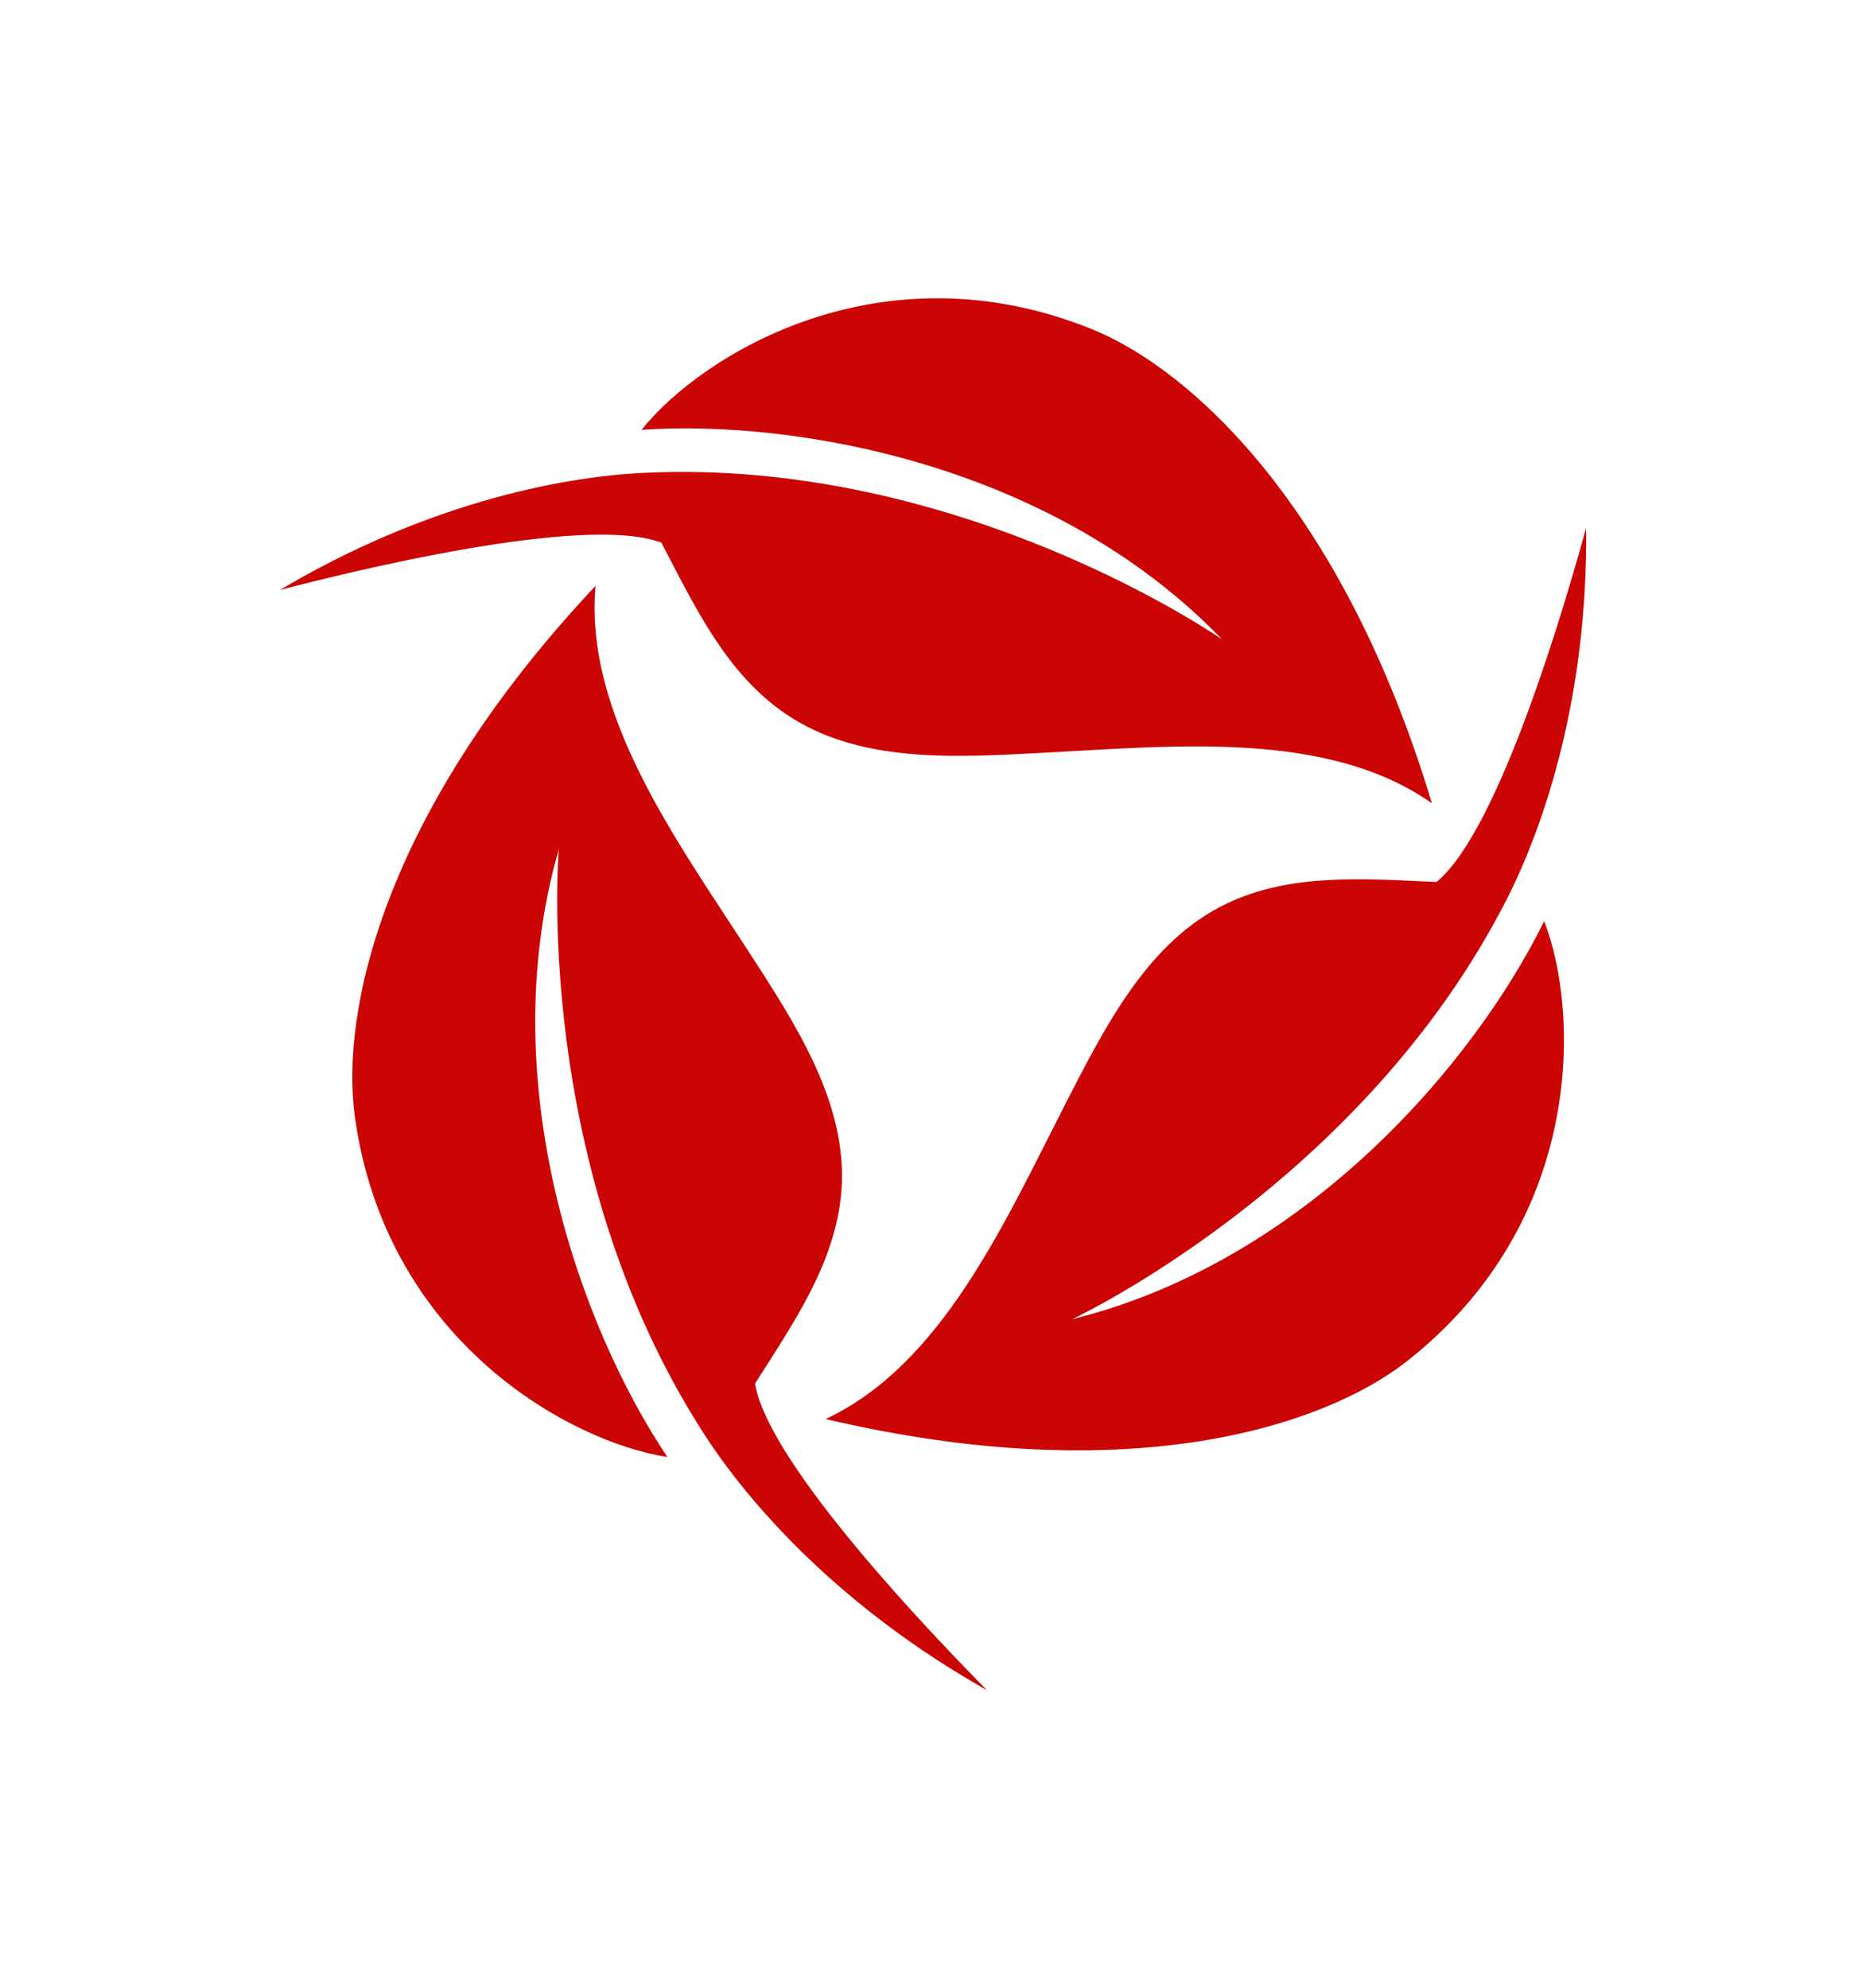
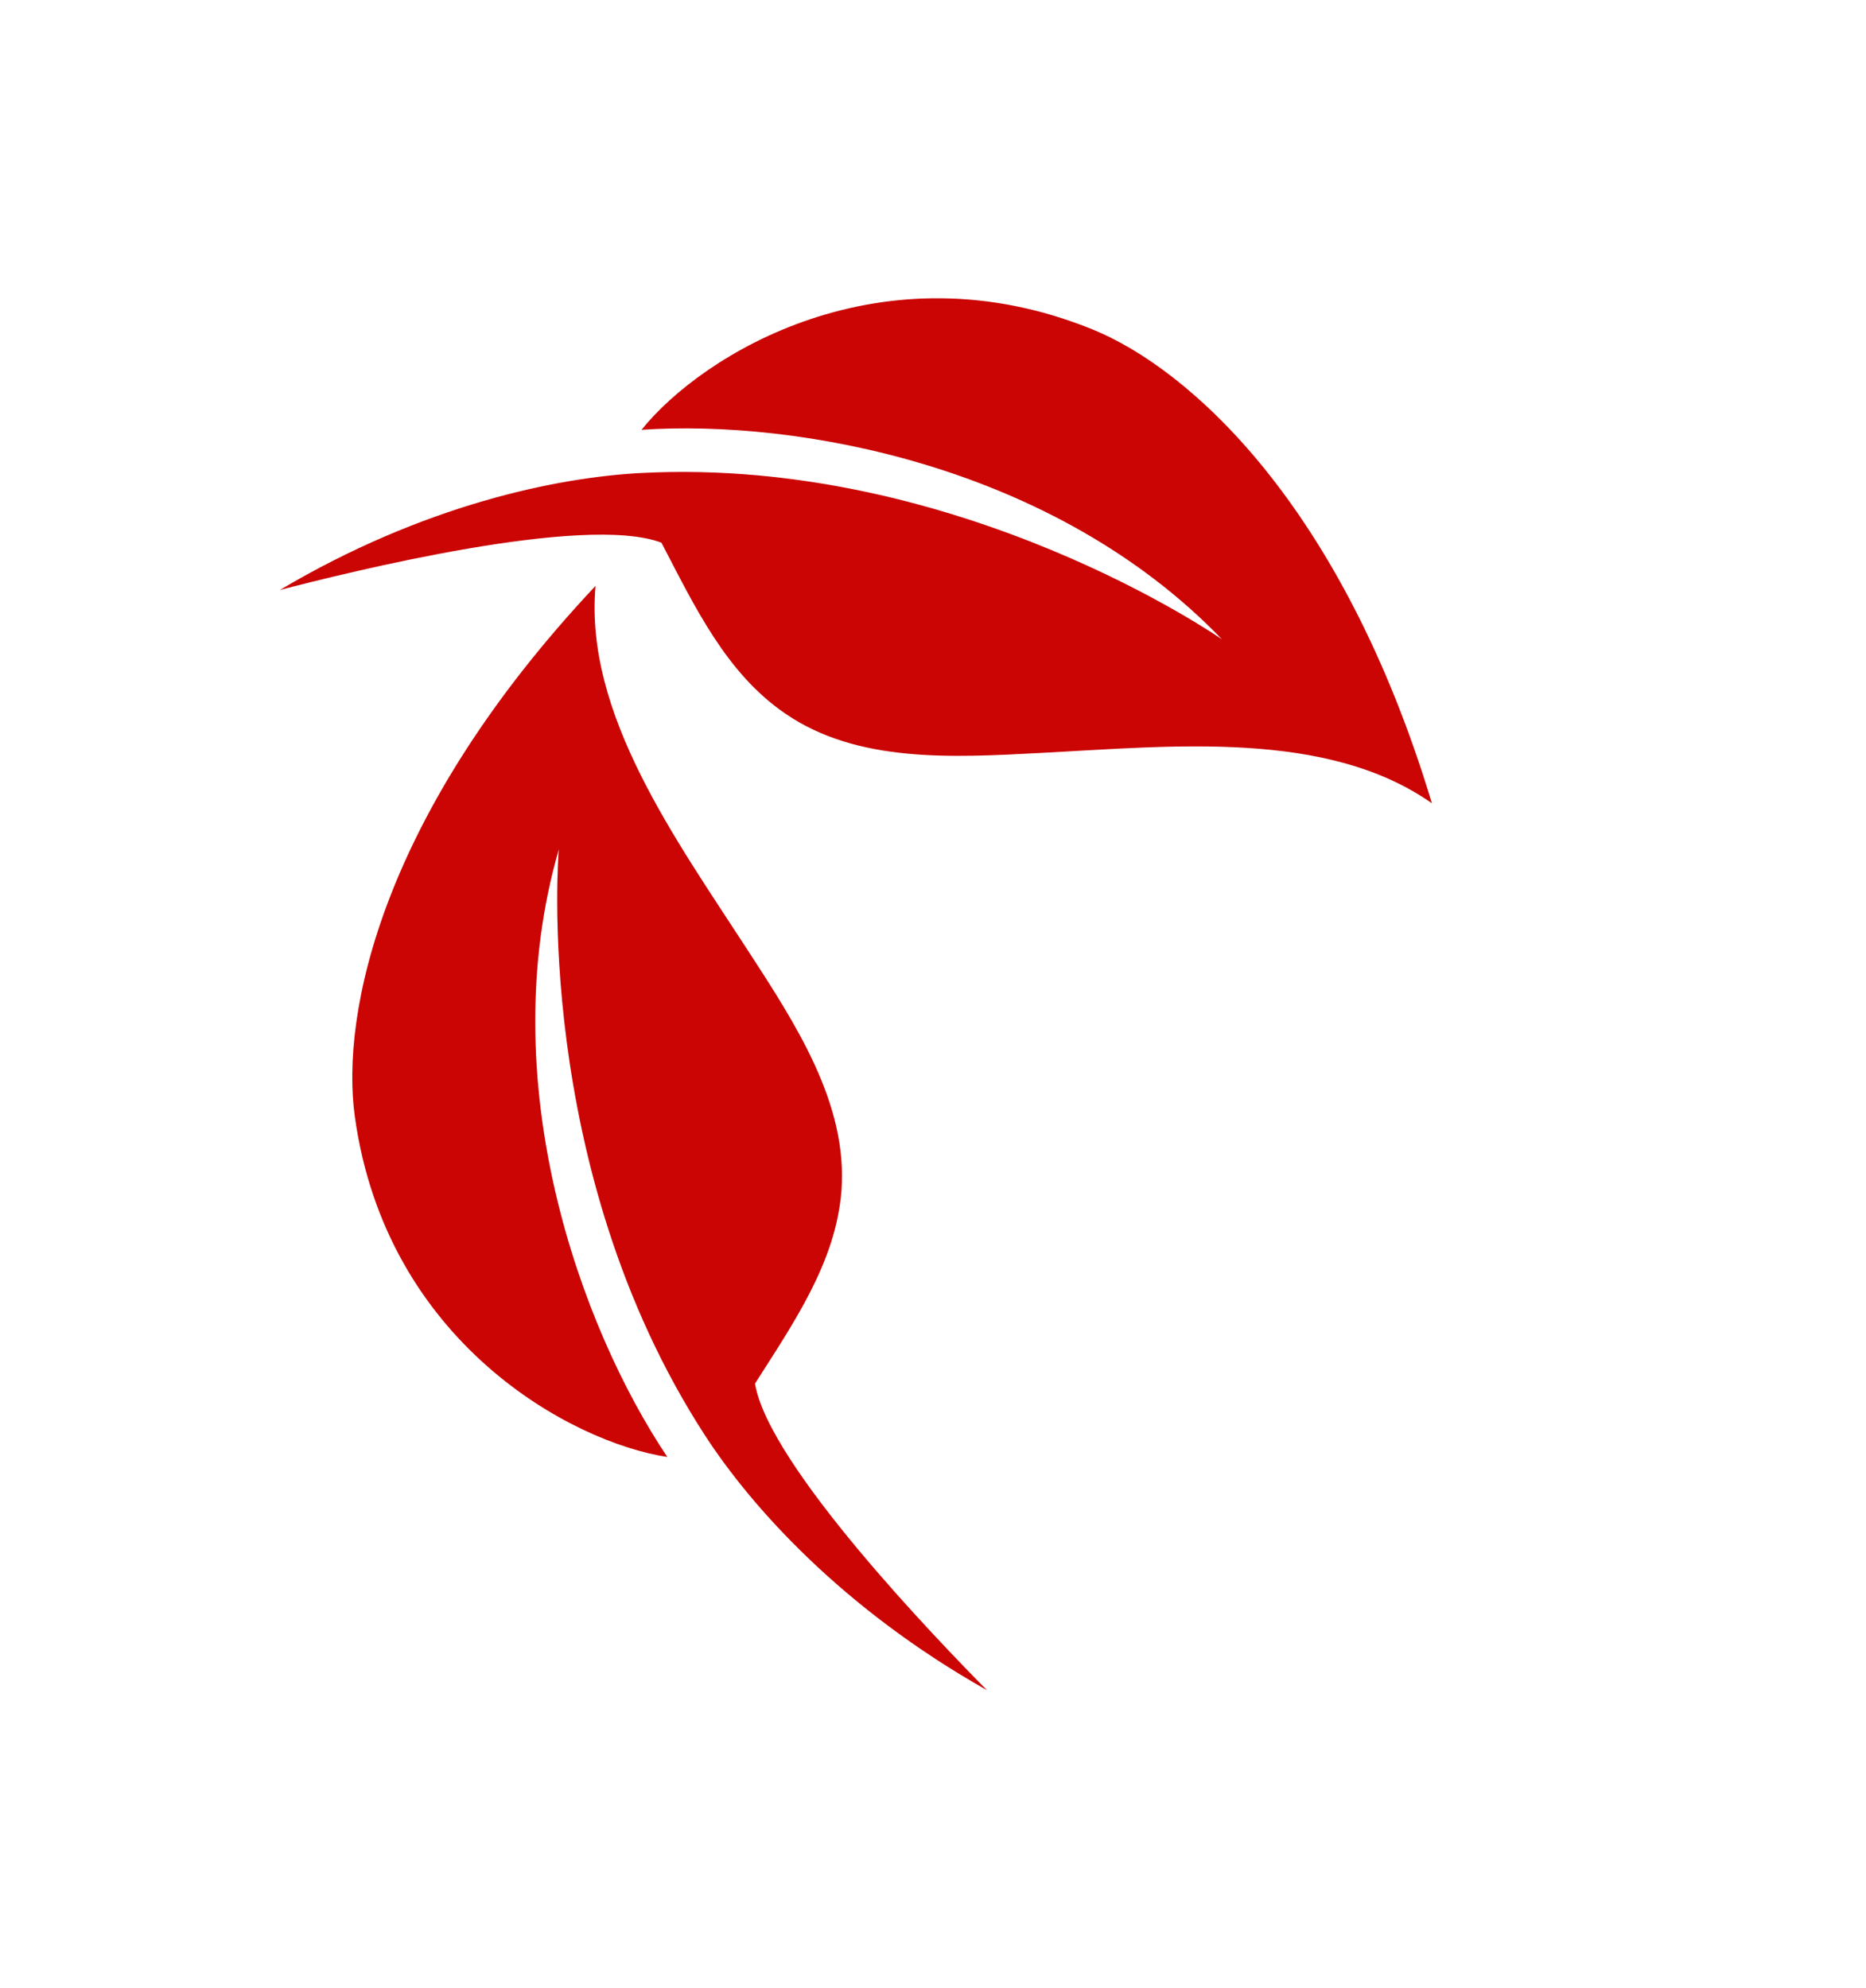
<svg xmlns="http://www.w3.org/2000/svg" width="938.617" height="1000" viewBox="0 0 938.617 1000">
  <defs />
  <path fill="#cb0404" transform="matrix(1.564 0 0 1.564 -22.5 -25.38)" d="M 227.113 190.735 C 237.813 211.235 247.913 232.735 267.013 245.735 C 290.213 261.635 320.713 259.835 349.313 258.335 C 391.613 256.135 441.213 250.835 474.913 274.535 C 445.913 178.235 396.713 134.735 365.713 122.135 C 297.913 94.635 240.313 130.035 220.713 154.435 C 270.713 151.035 353.413 165.735 407.413 221.835 C 407.413 221.835 323.113 162.935 220.513 168.335 C 193.613 169.735 150.613 178.535 104.413 205.935 C 126.413 200.235 202.313 181.335 227.113 190.735 Z" />
-   <path fill="#cb0404" transform="matrix(1.564 0 0 1.564 -22.5 -25.38)" d="M 359.213 440.435 C 359.213 440.435 452.413 396.935 499.013 305.335 C 511.213 281.335 525.113 239.735 524.513 185.935 C 518.513 207.835 496.913 283.035 476.413 299.835 C 453.313 298.835 429.613 296.835 408.813 306.835 C 383.513 318.935 369.813 346.335 356.713 371.835 C 337.413 409.535 317.213 455.135 279.913 472.535 C 377.813 495.535 440.113 474.735 466.513 454.235 C 524.213 409.235 522.413 341.635 511.013 312.435 C 488.913 357.435 434.813 421.735 359.213 440.435 Z" />
  <path fill="#cb0404" transform="matrix(1.564 0 0 1.564 -22.5 -25.38)" d="M 285.013 399.135 C 287.113 371.135 270.313 345.535 254.713 321.535 C 231.613 285.935 202.313 245.735 205.913 204.635 C 137.013 277.935 123.913 342.235 128.513 375.335 C 138.613 447.835 198.113 480.035 229.013 484.735 C 201.113 443.135 172.513 364.135 194.113 289.335 C 194.113 289.335 185.213 391.735 241.213 477.935 C 255.913 500.535 285.013 533.335 331.813 559.735 C 315.913 543.635 261.513 487.335 257.213 461.135 C 269.613 441.635 283.213 422.135 285.013 399.135 Z" />
</svg>